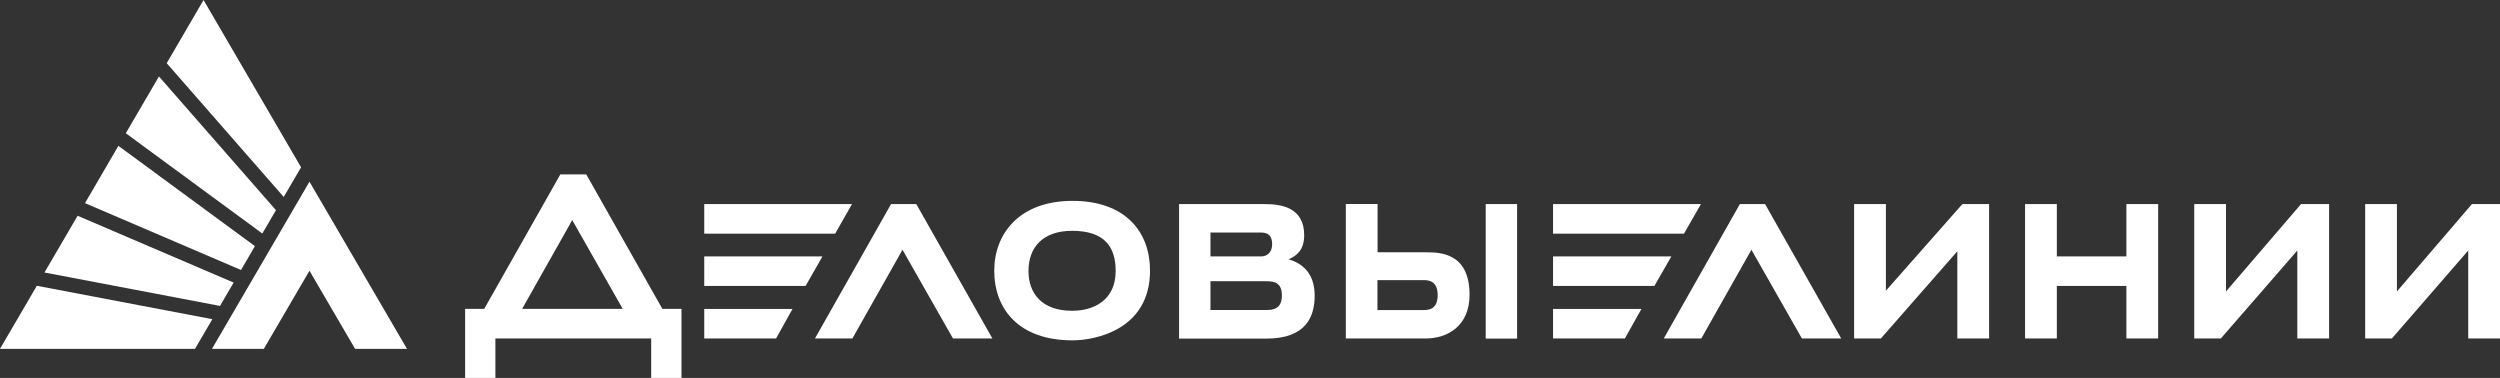
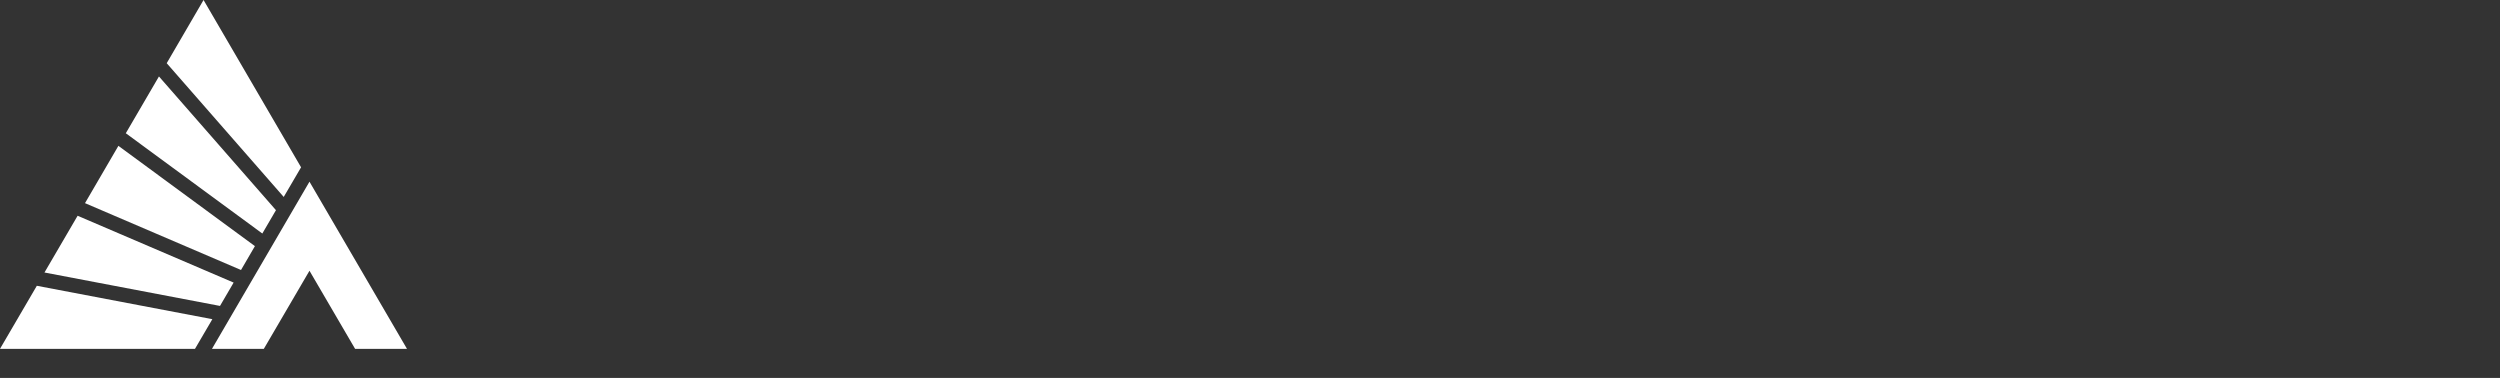
<svg xmlns="http://www.w3.org/2000/svg" width="86" height="13" viewBox="0 0 86 13" fill="none">
  <rect x="0" y="0" width="86" height="13" fill="#333333" stroke="none" />
  <path d="M1.53 9.374L7.568 10.524L8.037 9.721L2.67 7.422L1.53 9.374ZM4.327 4.583L9.024 8.033L9.493 7.23L5.468 2.63L4.328 4.583H4.327ZM2.924 6.988L8.291 9.288L8.769 8.467L4.073 5.017L2.924 6.988ZM7.002 0L5.735 2.174L9.76 6.775L10.357 5.755L7.002 0ZM0 12H6.708L7.305 10.98L1.267 9.831L0 12ZM10.646 9.314L12.215 12H14L10.646 6.25L7.292 12H9.076L10.646 9.314Z" fill="white" />
-   <path d="M24.226 11.644H26.696L27.263 10.627H24.226L24.226 11.644ZM24.226 8.82V9.837H27.712L28.293 8.82H24.226ZM76.575 10.026V7.021H75.482V11.644H76.397L79.028 8.618V11.644H80.121V7.021H79.155L76.575 10.026ZM30.652 7.021L28.034 11.644H29.322L31.046 8.592L32.783 11.644H34.139L31.521 7.021H30.652ZM22.786 10.626L20.168 6H19.275L16.657 10.626H16V13H17.042V11.644H22.401V13H23.443V10.626H22.786ZM17.961 10.626L19.685 7.571L21.422 10.626H17.961ZM58.512 7.021H53.425V8.039H57.928L58.512 7.021ZM29.309 7.021H24.226V8.039H28.729L29.309 7.021ZM85.034 7.021L82.454 10.026V7.021H81.362V11.644H82.281L84.907 8.618V11.644H86V7.021H85.034ZM73.148 8.82H70.755V7.021H69.662V11.644H70.755V9.837H73.148V11.644H74.241V7.021H73.148V8.82ZM59.851 7.021L57.233 11.644H58.525L60.249 8.592L61.986 11.644H63.338L60.719 7.021H59.851ZM49.049 8.679H47.389V7.018H46.296V11.644H49.041C49.782 11.644 50.553 11.228 50.553 10.137C50.549 8.704 49.557 8.679 49.049 8.679ZM48.986 10.666H47.384V9.636H48.986C49.172 9.636 49.456 9.687 49.456 10.151C49.456 10.58 49.223 10.666 48.986 10.666ZM52.188 7.021H51.108V11.648H52.188V7.021ZM36.892 6.91C35.066 6.91 34.202 8.043 34.202 9.309C34.202 10.631 35.045 11.708 36.892 11.708C37.697 11.708 39.561 11.33 39.561 9.309C39.561 7.987 38.726 6.91 36.892 6.91ZM36.88 10.691C35.825 10.691 35.38 10.077 35.38 9.322C35.38 8.493 35.888 7.94 36.88 7.94C37.998 7.94 38.379 8.493 38.379 9.322C38.379 10.313 37.646 10.691 36.88 10.691ZM53.425 11.644H55.895L56.466 10.627H53.425V11.644ZM53.425 8.82V9.837H56.911L57.495 8.82H53.425ZM64.875 10V7.021H63.782V11.644H64.702L67.332 8.644V11.644H68.425V7.021H67.506L64.875 10ZM44.33 8.919C44.618 8.794 44.864 8.592 44.864 8.09C44.864 7.133 44.072 7.021 43.513 7.021H40.56V11.648H43.564C44.94 11.648 45.224 10.88 45.224 10.176C45.228 9.382 44.783 9.056 44.33 8.919ZM41.64 8H43.39C43.652 8 43.762 8.137 43.762 8.404C43.762 8.678 43.589 8.82 43.39 8.82H41.64V8ZM43.564 10.665H41.64V9.674H43.564C43.873 9.674 44.097 9.751 44.097 10.163C44.097 10.489 43.962 10.665 43.564 10.665Z" fill="white" />
</svg>